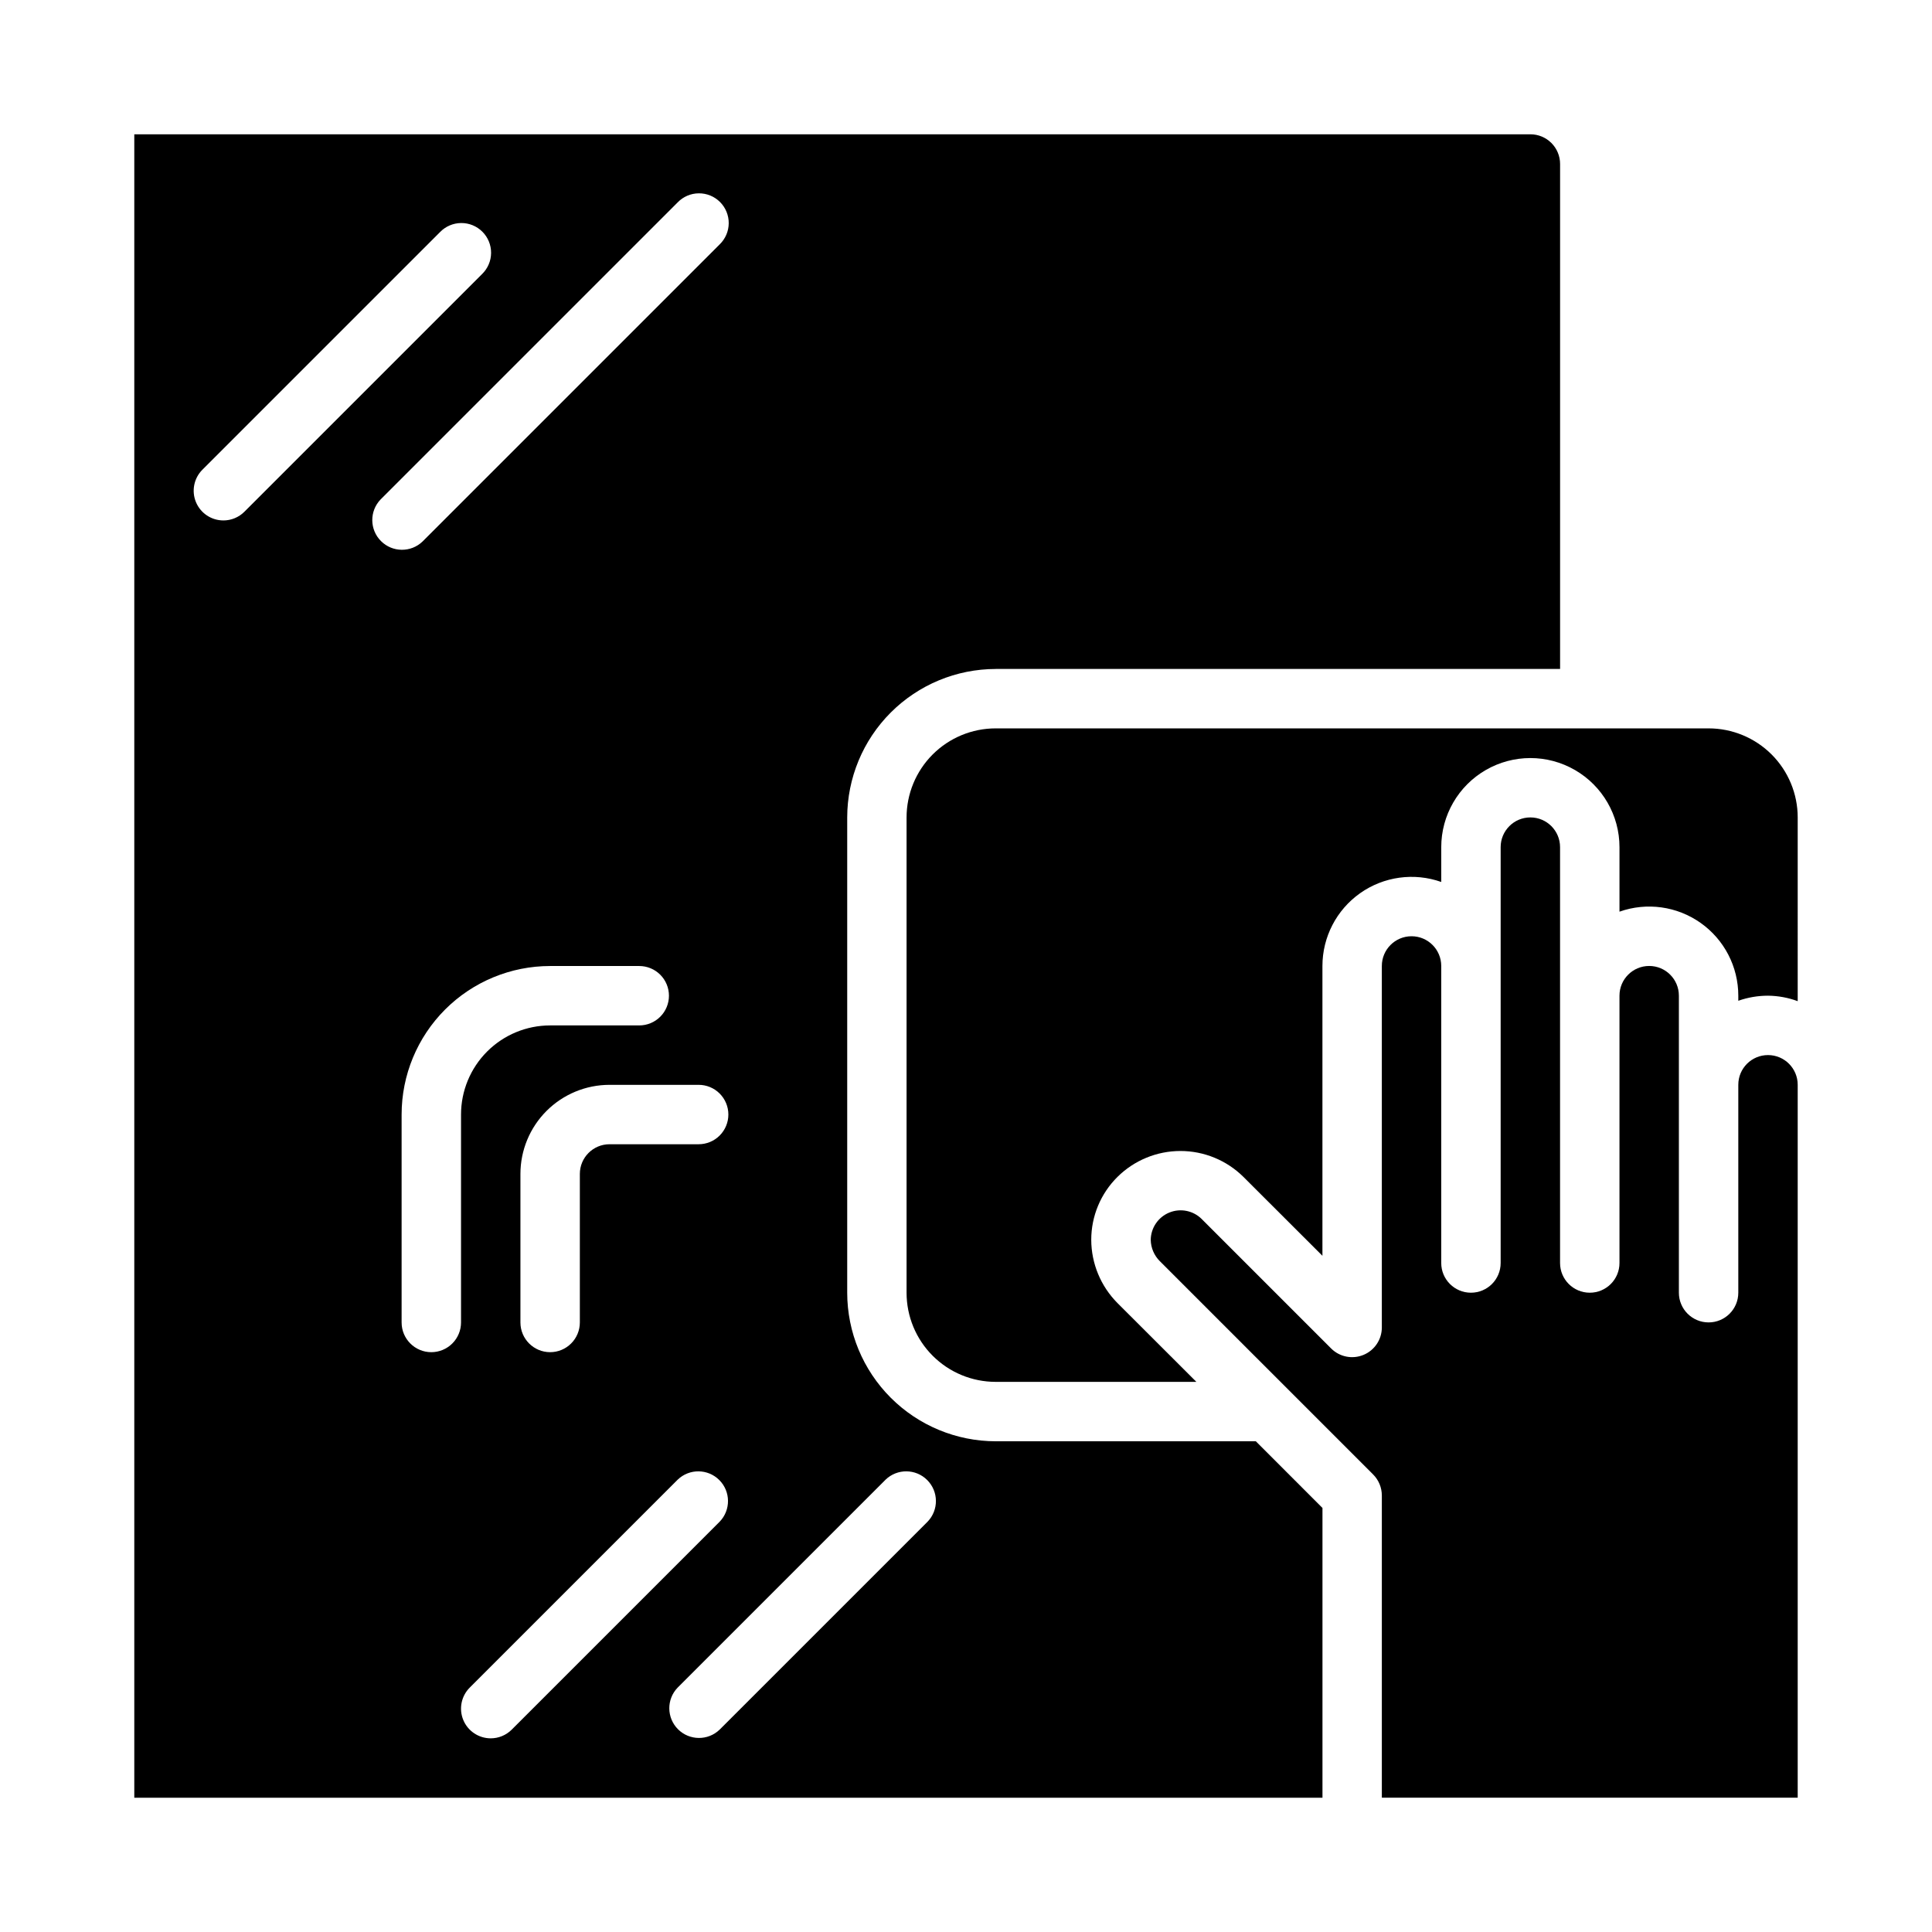
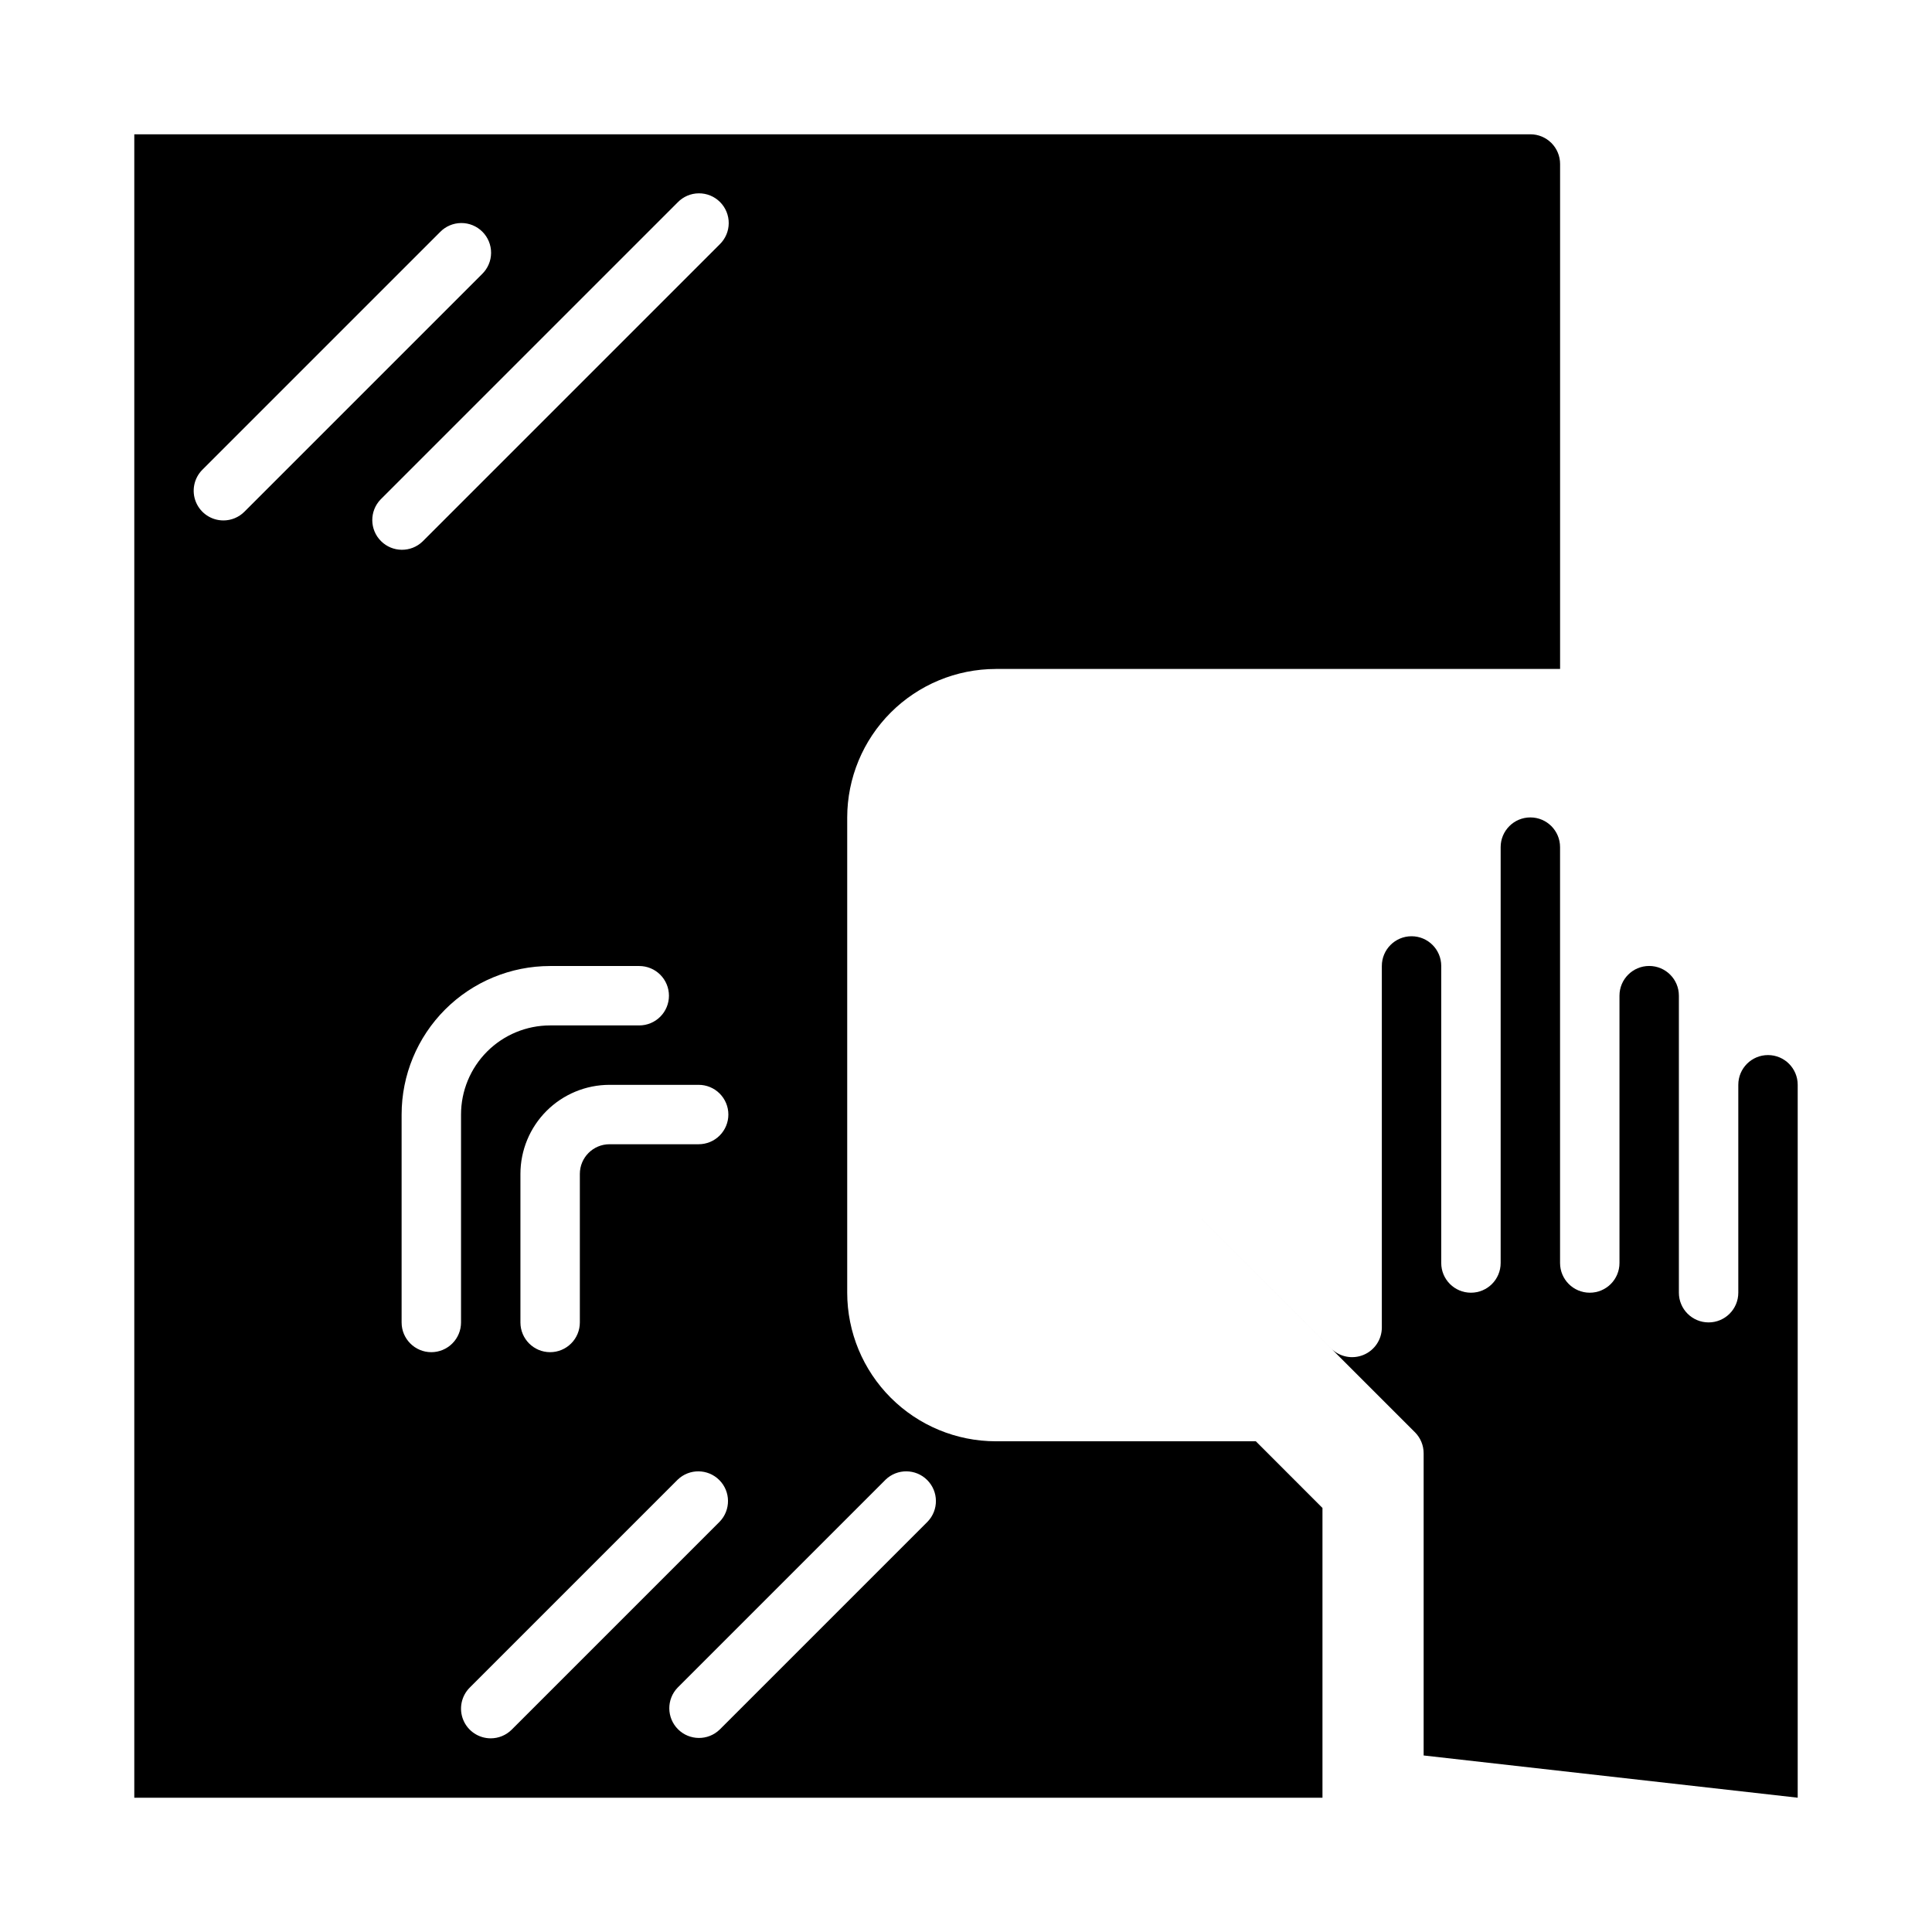
<svg xmlns="http://www.w3.org/2000/svg" fill="#000000" width="800px" height="800px" version="1.1" viewBox="144 144 512 512">
  <g>
    <path d="m407.87 321.28h149.57v-133.82c0-2.086-0.828-4.09-2.305-5.566-1.477-1.477-3.477-2.305-5.566-2.305h-369.98v440.83h314.88v-76.797l-17.664-17.668h-68.926c-10.438-0.012-20.441-4.16-27.82-11.539-7.379-7.379-11.527-17.383-11.539-27.82v-125.95c0.012-10.434 4.16-20.438 11.539-27.816 7.379-7.379 17.383-11.531 27.82-11.543zm-204.67-39.359c-3.184 0-6.055-1.918-7.273-4.859s-0.543-6.328 1.707-8.578l62.977-62.977c1.465-1.52 3.481-2.383 5.594-2.402 2.109-0.02 4.141 0.812 5.633 2.305 1.496 1.492 2.324 3.523 2.305 5.637-0.016 2.109-0.883 4.125-2.402 5.594l-62.977 62.977c-1.473 1.477-3.477 2.305-5.562 2.305zm41.668-5.566 78.719-78.719c1.465-1.52 3.481-2.387 5.594-2.402 2.109-0.02 4.141 0.812 5.633 2.305 1.492 1.492 2.324 3.523 2.305 5.633-0.016 2.113-0.883 4.129-2.402 5.594l-78.719 78.719v0.004c-3.09 2.984-8 2.941-11.035-0.098-3.035-3.035-3.078-7.945-0.098-11.035zm92.156 163.01c0 2.086-0.832 4.09-2.309 5.566-1.473 1.477-3.477 2.305-5.566 2.305h-23.613c-4.348 0-7.871 3.523-7.871 7.871v39.359c0 2.09-0.832 4.094-2.309 5.566-1.477 1.477-3.477 2.309-5.566 2.309-4.348 0-7.871-3.527-7.871-7.875v-39.359c0-6.262 2.488-12.27 6.918-16.699 4.43-4.426 10.434-6.914 16.699-6.914h23.617-0.004c2.09 0 4.094 0.828 5.566 2.305 1.477 1.477 2.309 3.477 2.309 5.566zm-86.594 0c0-10.441 4.148-20.449 11.527-27.832 7.383-7.383 17.395-11.527 27.832-11.527h23.617c2.086 0 4.09 0.828 5.566 2.305 1.477 1.477 2.305 3.477 2.305 5.566 0 2.086-0.828 4.09-2.305 5.566-1.477 1.477-3.481 2.305-5.566 2.305h-23.617c-6.262 0-12.27 2.488-16.699 6.918-4.426 4.43-6.914 10.434-6.914 16.699v55.105-0.004c0 2.09-0.832 4.094-2.309 5.566-1.477 1.477-3.477 2.309-5.566 2.309-4.348 0-7.871-3.527-7.871-7.875zm23.617 165.31c-3.184 0-6.055-1.918-7.273-4.859-1.215-2.941-0.543-6.328 1.707-8.578l55.105-55.105c3.086-2.984 7.996-2.941 11.035 0.098 3.035 3.035 3.078 7.945 0.094 11.035l-55.105 55.105 0.004-0.004c-1.477 1.477-3.481 2.309-5.566 2.309zm104.64-68.543h-0.004c3.09-2.984 8-2.941 11.035 0.098 3.039 3.035 3.082 7.945 0.098 11.035l-55.105 55.105v-0.004c-3.086 2.984-7.996 2.941-11.035-0.094-3.035-3.039-3.078-7.945-0.094-11.035z" />
-     <path d="m620.41 620.41v-188.93c0-4.348-3.523-7.875-7.871-7.875-4.348 0-7.871 3.527-7.871 7.875v55.105-0.004c0 4.348-3.523 7.871-7.871 7.871-4.348 0-7.875-3.523-7.875-7.871v-78.719c0-4.348-3.523-7.871-7.871-7.871-4.348 0-7.871 3.523-7.871 7.871v70.848c0 4.348-3.523 7.871-7.871 7.871s-7.875-3.523-7.875-7.871v-110.21c0-4.348-3.523-7.875-7.871-7.875s-7.871 3.527-7.871 7.875v110.21c0 4.348-3.523 7.871-7.871 7.871-4.348 0-7.875-3.523-7.875-7.871v-78.719c0-4.348-3.523-7.875-7.871-7.875s-7.871 3.527-7.871 7.875v95.801c0 3.184-1.918 6.055-4.859 7.269-2.941 1.219-6.328 0.547-8.578-1.703l-34.32-34.32v-0.004c-2.258-2.227-5.629-2.894-8.562-1.695-2.938 1.199-4.875 4.035-4.926 7.207 0.031 2.133 0.898 4.172 2.41 5.676l56.527 56.527c1.484 1.484 2.316 3.5 2.309 5.598v80.059z" />
-     <path d="m620.41 360.64c0-6.262-2.488-12.27-6.914-16.699-4.43-4.426-10.438-6.914-16.699-6.914h-188.93c-6.266 0-12.27 2.488-16.699 6.914-4.43 4.43-6.918 10.438-6.918 16.699v125.95c0 6.266 2.488 12.27 6.918 16.699 4.43 4.43 10.434 6.918 16.699 6.918h53.184l-20.91-20.883c-4.426-4.453-6.926-10.469-6.949-16.746-0.008-6.269 2.496-12.277 6.949-16.688 4.441-4.398 10.441-6.867 16.691-6.867s12.246 2.469 16.688 6.867l20.938 20.906v-76.797c0-7.668 3.723-14.859 9.98-19.289 6.262-4.426 14.281-5.539 21.508-2.981v-9.219c0-8.438 4.504-16.234 11.809-20.453 7.309-4.219 16.309-4.219 23.617 0s11.809 12.016 11.809 20.453v17.09c7.227-2.559 15.25-1.445 21.508 2.984 6.262 4.426 9.98 11.617 9.98 19.285v1.348-0.004c2.527-0.891 5.191-1.344 7.871-1.344 2.688 0.027 5.352 0.516 7.871 1.449z" />
+     <path d="m620.41 620.41v-188.93c0-4.348-3.523-7.875-7.871-7.875-4.348 0-7.871 3.527-7.871 7.875v55.105-0.004c0 4.348-3.523 7.871-7.871 7.871-4.348 0-7.875-3.523-7.875-7.871v-78.719c0-4.348-3.523-7.871-7.871-7.871-4.348 0-7.871 3.523-7.871 7.871v70.848c0 4.348-3.523 7.871-7.871 7.871s-7.875-3.523-7.875-7.871v-110.21c0-4.348-3.523-7.875-7.871-7.875s-7.871 3.527-7.871 7.875v110.21c0 4.348-3.523 7.871-7.871 7.871-4.348 0-7.875-3.523-7.875-7.871v-78.719c0-4.348-3.523-7.875-7.871-7.875s-7.871 3.527-7.871 7.875v95.801c0 3.184-1.918 6.055-4.859 7.269-2.941 1.219-6.328 0.547-8.578-1.703l-34.32-34.32v-0.004l56.527 56.527c1.484 1.484 2.316 3.5 2.309 5.598v80.059z" />
  </g>
</svg>